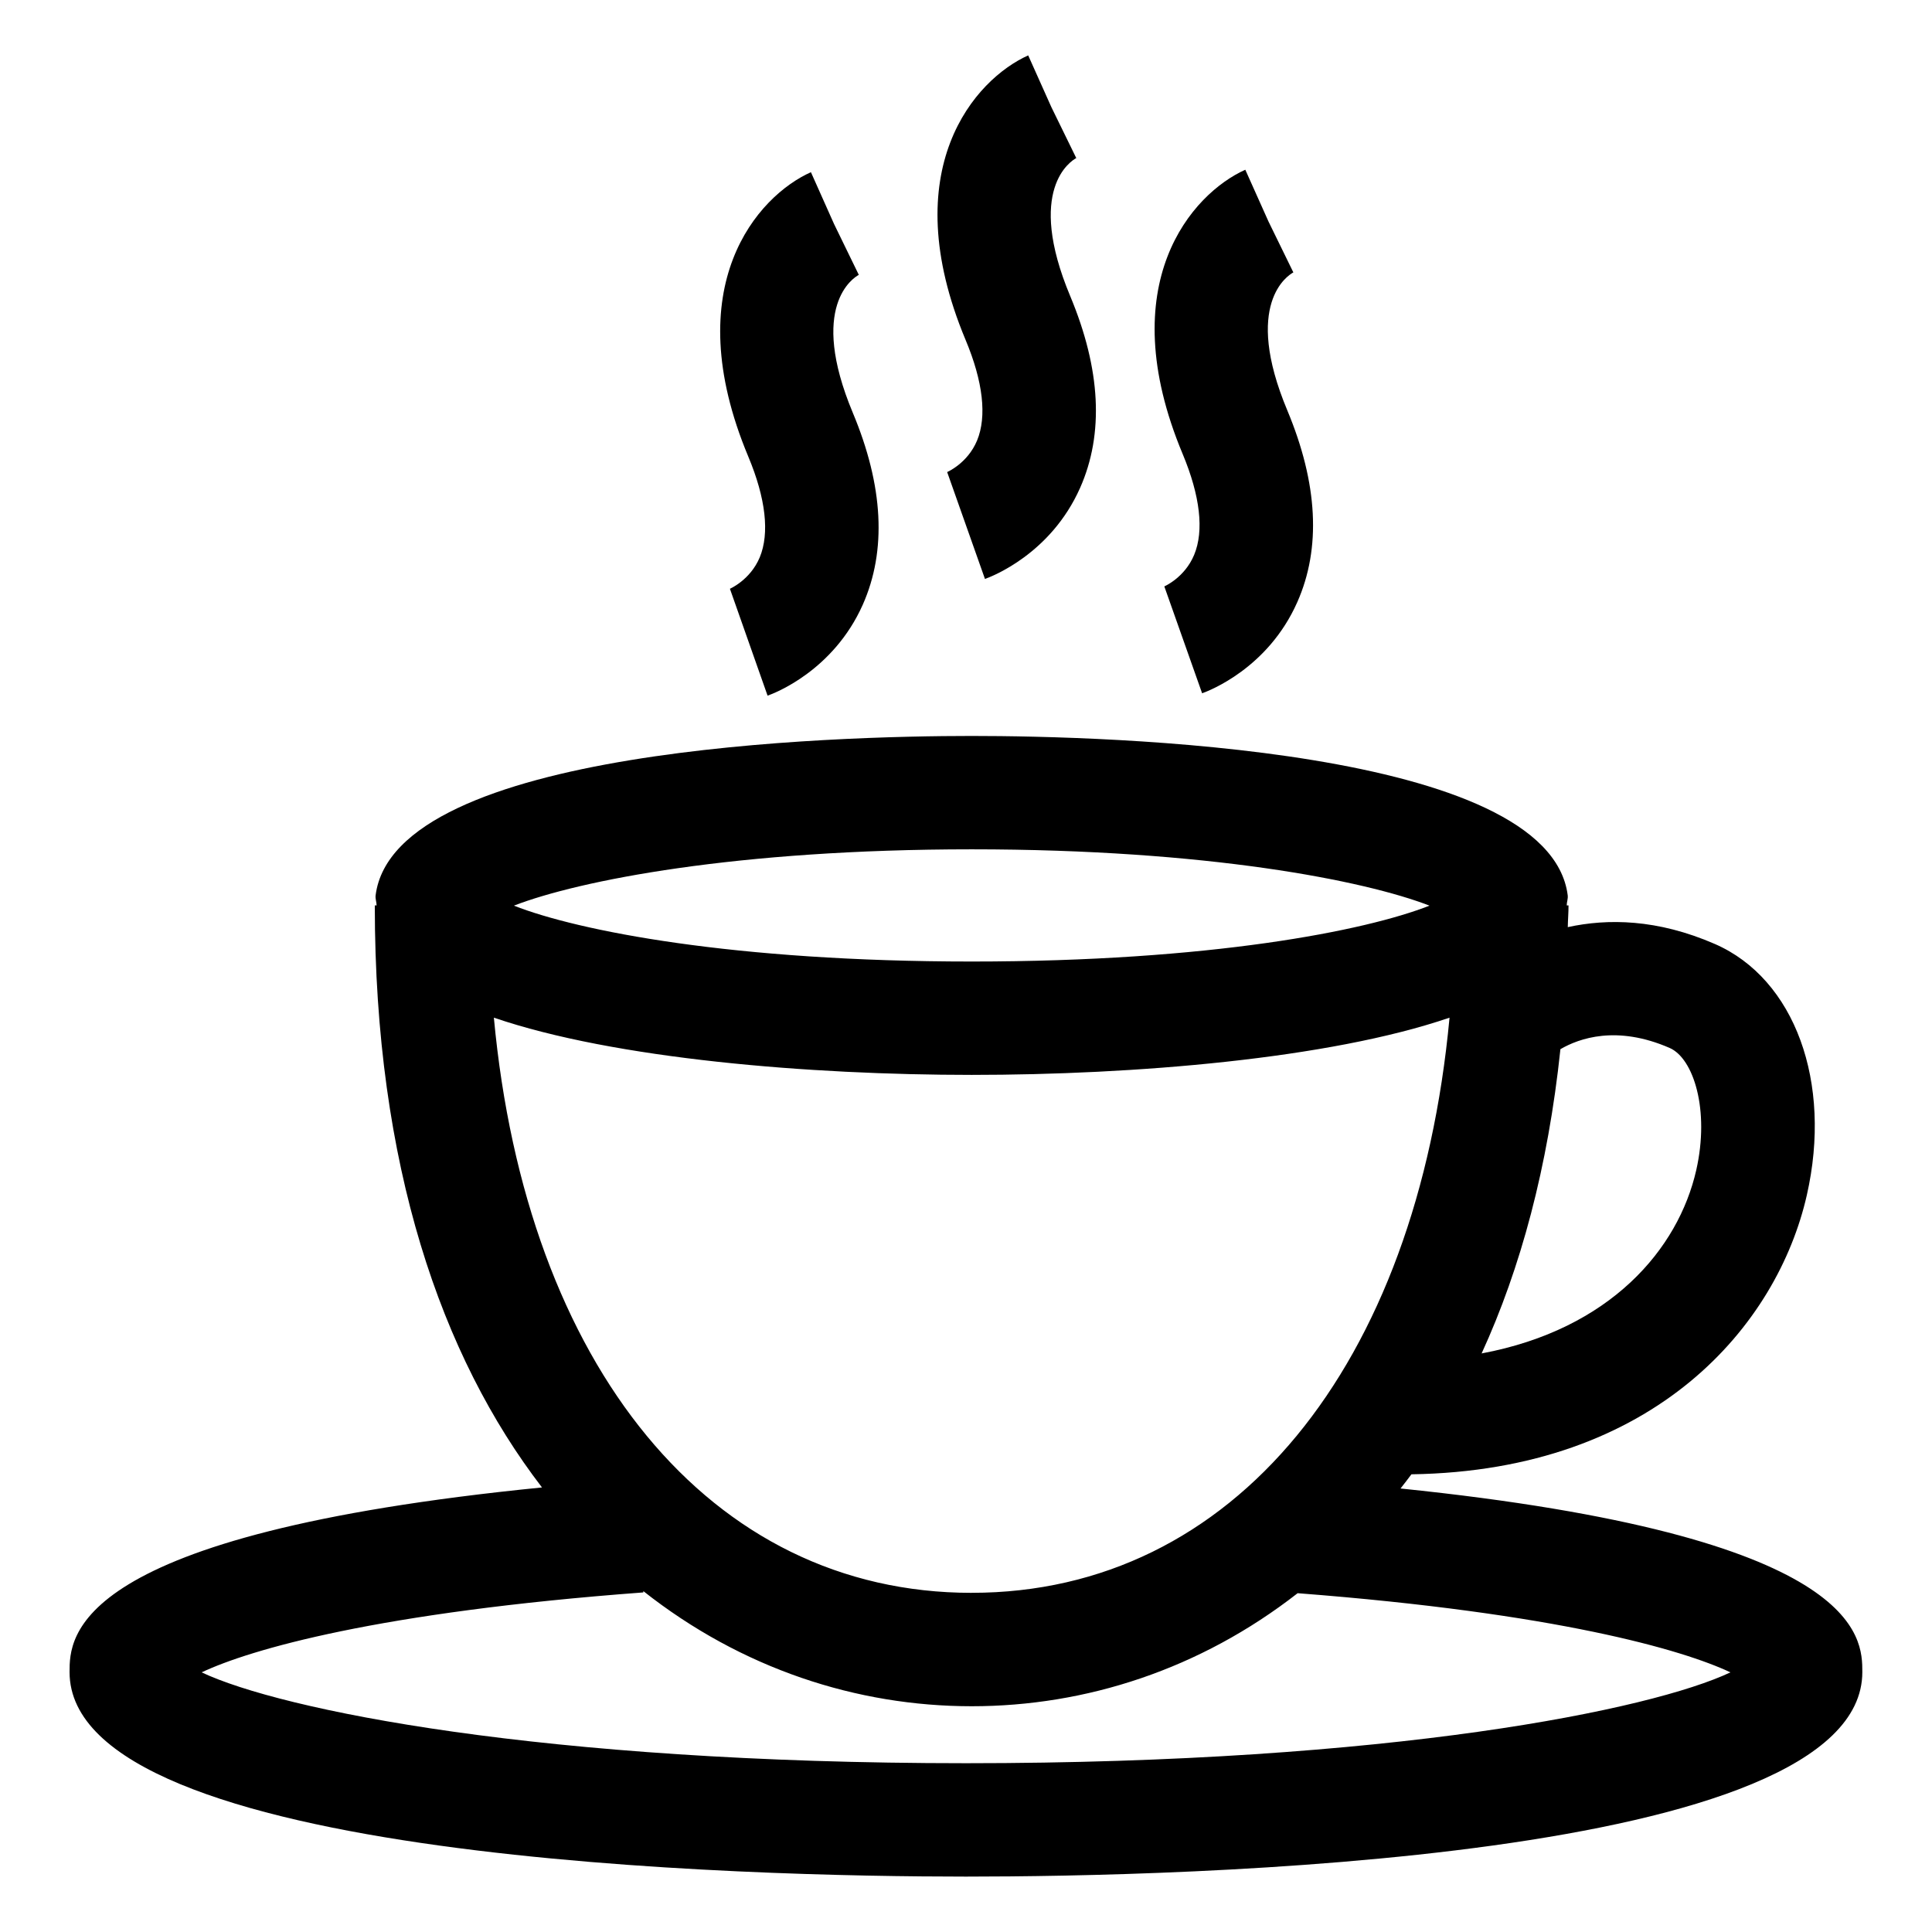
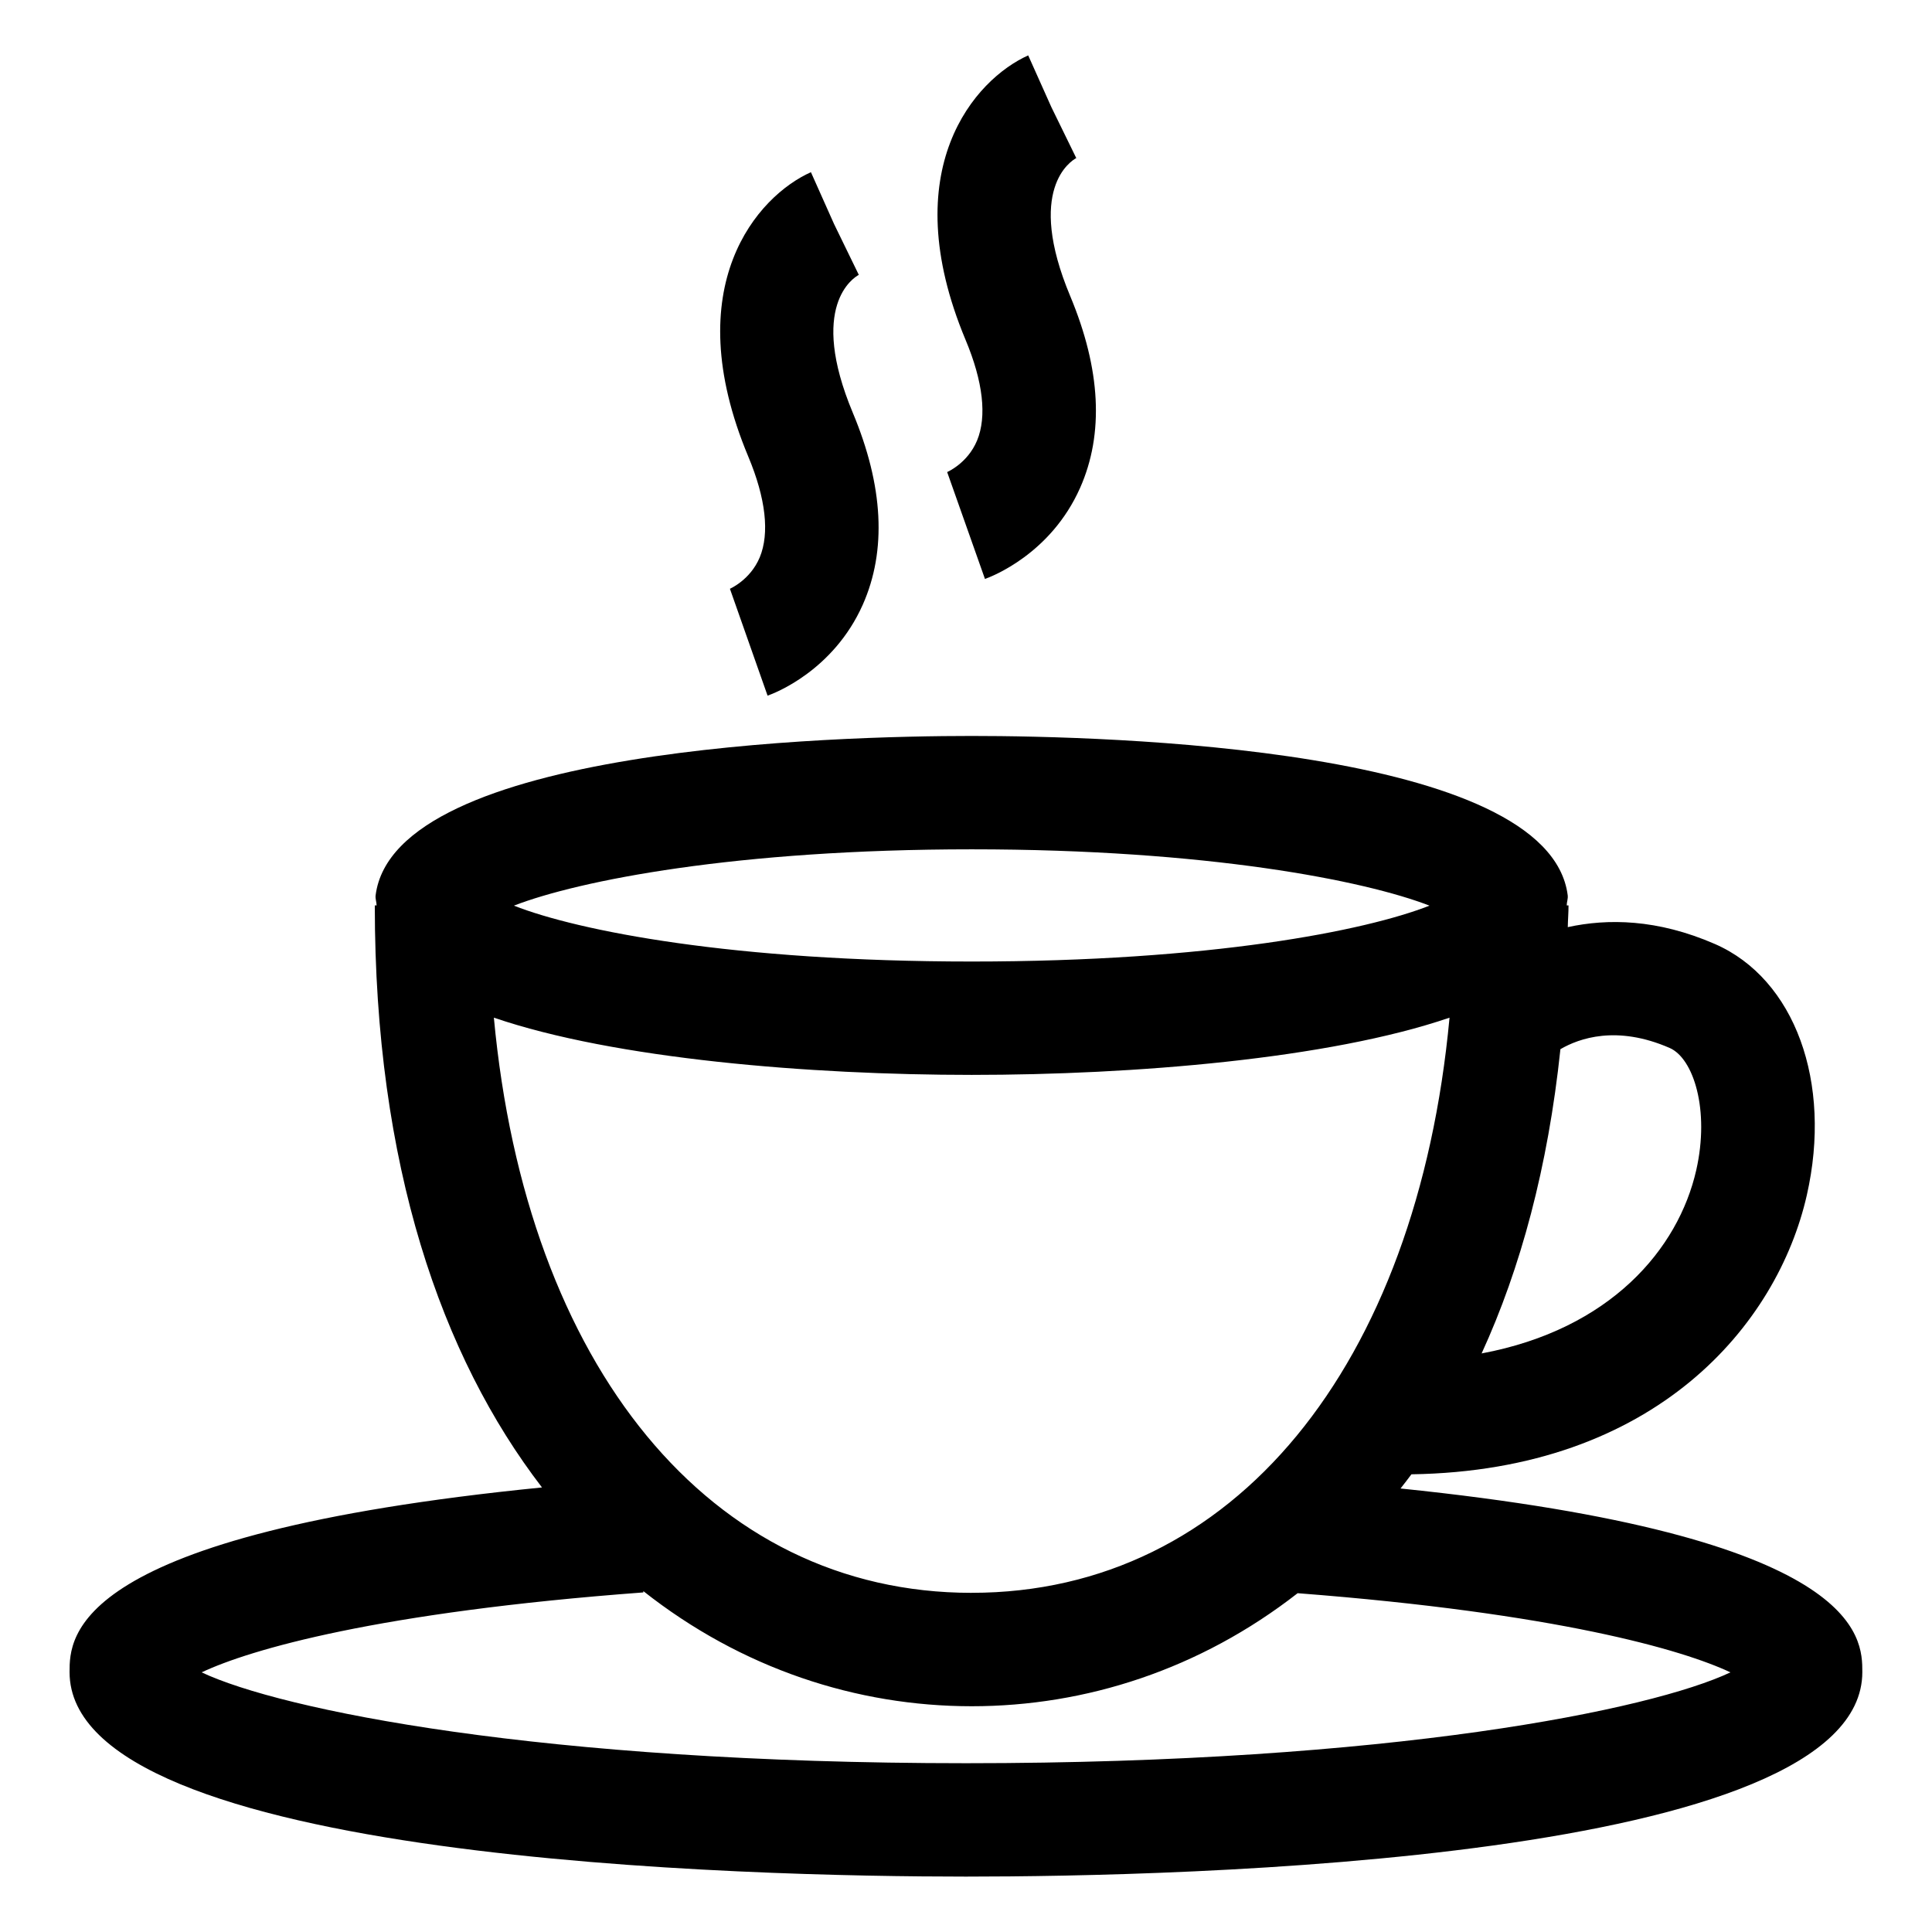
<svg xmlns="http://www.w3.org/2000/svg" fill="#000000" width="800px" height="800px" version="1.1" viewBox="144 144 512 512">
  <g>
    <path d="m515.16 538.46c0.965-1.246 1.941-2.465 2.883-3.754 64.848-0.969 97.016-39.75 104.78-73.961 6.809-29.969-3.207-57.332-24.336-66.566-15.316-6.676-28.48-6.773-39.008-4.481 0.031-1.957 0.195-3.766 0.195-5.75h-0.477c0-0.895 0.375-1.762 0.262-2.66v-0.02c-4.988-39.18-122.16-42.234-157.96-42.234s-153.01 3.051-157.96 42.254c-0.113 0.898 0.262 1.766 0.262 2.66h-0.477c0 68.781 17.609 119.52 44.309 154.24-125.09 12.449-125.2 39.625-125.2 48.926 0 50.293 181.82 54.203 237.55 54.203 55.73 0 237.55-3.914 237.55-54.203 0.008-9.234-0.062-36.078-122.39-48.652zm-113.65 27.66c-69.406 0-118.04-60.164-126.63-152.43 31.984 10.941 83.777 15.168 126.63 15.168 42.859 0 94.648-4.223 126.63-15.164-8.59 92.258-57.223 152.42-126.63 152.42zm184.97-144.4c6.316 2.758 10.66 16.434 7.043 32.375-4.742 20.875-22.707 42.195-56.879 48.578 10.332-22.523 17.59-49.371 20.883-80.633 4.938-2.867 14.895-6.453 28.953-0.32zm-184.97-52.641c62.438 0 104.14 8.273 121.32 14.926-17.02 6.691-58.117 14.809-121.32 14.809s-104.3-8.117-121.32-14.809c17.176-6.652 58.883-14.926 121.32-14.926zm-1.504 242.19c-112.75 0-181.62-14.18-202.57-24.078 12.852-6.062 46.672-15.941 117.07-21.184l-0.027-0.352c26.039 20.555 56.559 30.516 87.035 30.516 30.211 0 60.48-9.762 86.371-29.957 68.688 5.289 102 14.988 114.7 20.977-20.953 9.895-89.828 24.078-202.58 24.078z" />
-     <path d="m460.46 291.05c-2.523 6.062-7.922 8.352-7.902 8.352l10.016 28.324c1.762-0.625 17.43-6.57 25.215-24.137 6.359-14.34 5.457-31.453-2.641-50.84-11.836-28.285 0.195-35.797 1.605-36.559l-6.594-13.496-6.141-13.711c-14.008 6.277-35.523 30.086-16.59 75.352 4.637 11.105 5.691 20.34 3.031 26.715z" />
    <path d="m345.34 291.7c-2.523 6.043-7.941 8.332-7.902 8.332l9.977 28.324c1.762-0.605 17.43-6.57 25.234-24.117 6.359-14.34 5.477-31.434-2.641-50.84-11.836-28.305 0.176-35.797 1.586-36.559l-6.57-13.496-6.121-13.711c-14.023 6.258-35.543 30.066-16.605 75.352 4.648 11.105 5.684 20.336 3.043 26.715z" />
    <path d="m402.93 260.75c-2.523 6.062-7.941 8.352-7.922 8.352l10.016 28.324c1.762-0.625 17.43-6.594 25.215-24.137 6.359-14.34 5.477-31.434-2.621-50.82-11.836-28.305 0.195-35.816 1.605-36.578l-6.598-13.5-6.141-13.711c-14.008 6.277-35.523 30.086-16.605 75.371 4.652 11.086 5.691 20.32 3.051 26.699z" />
  </g>
</svg>